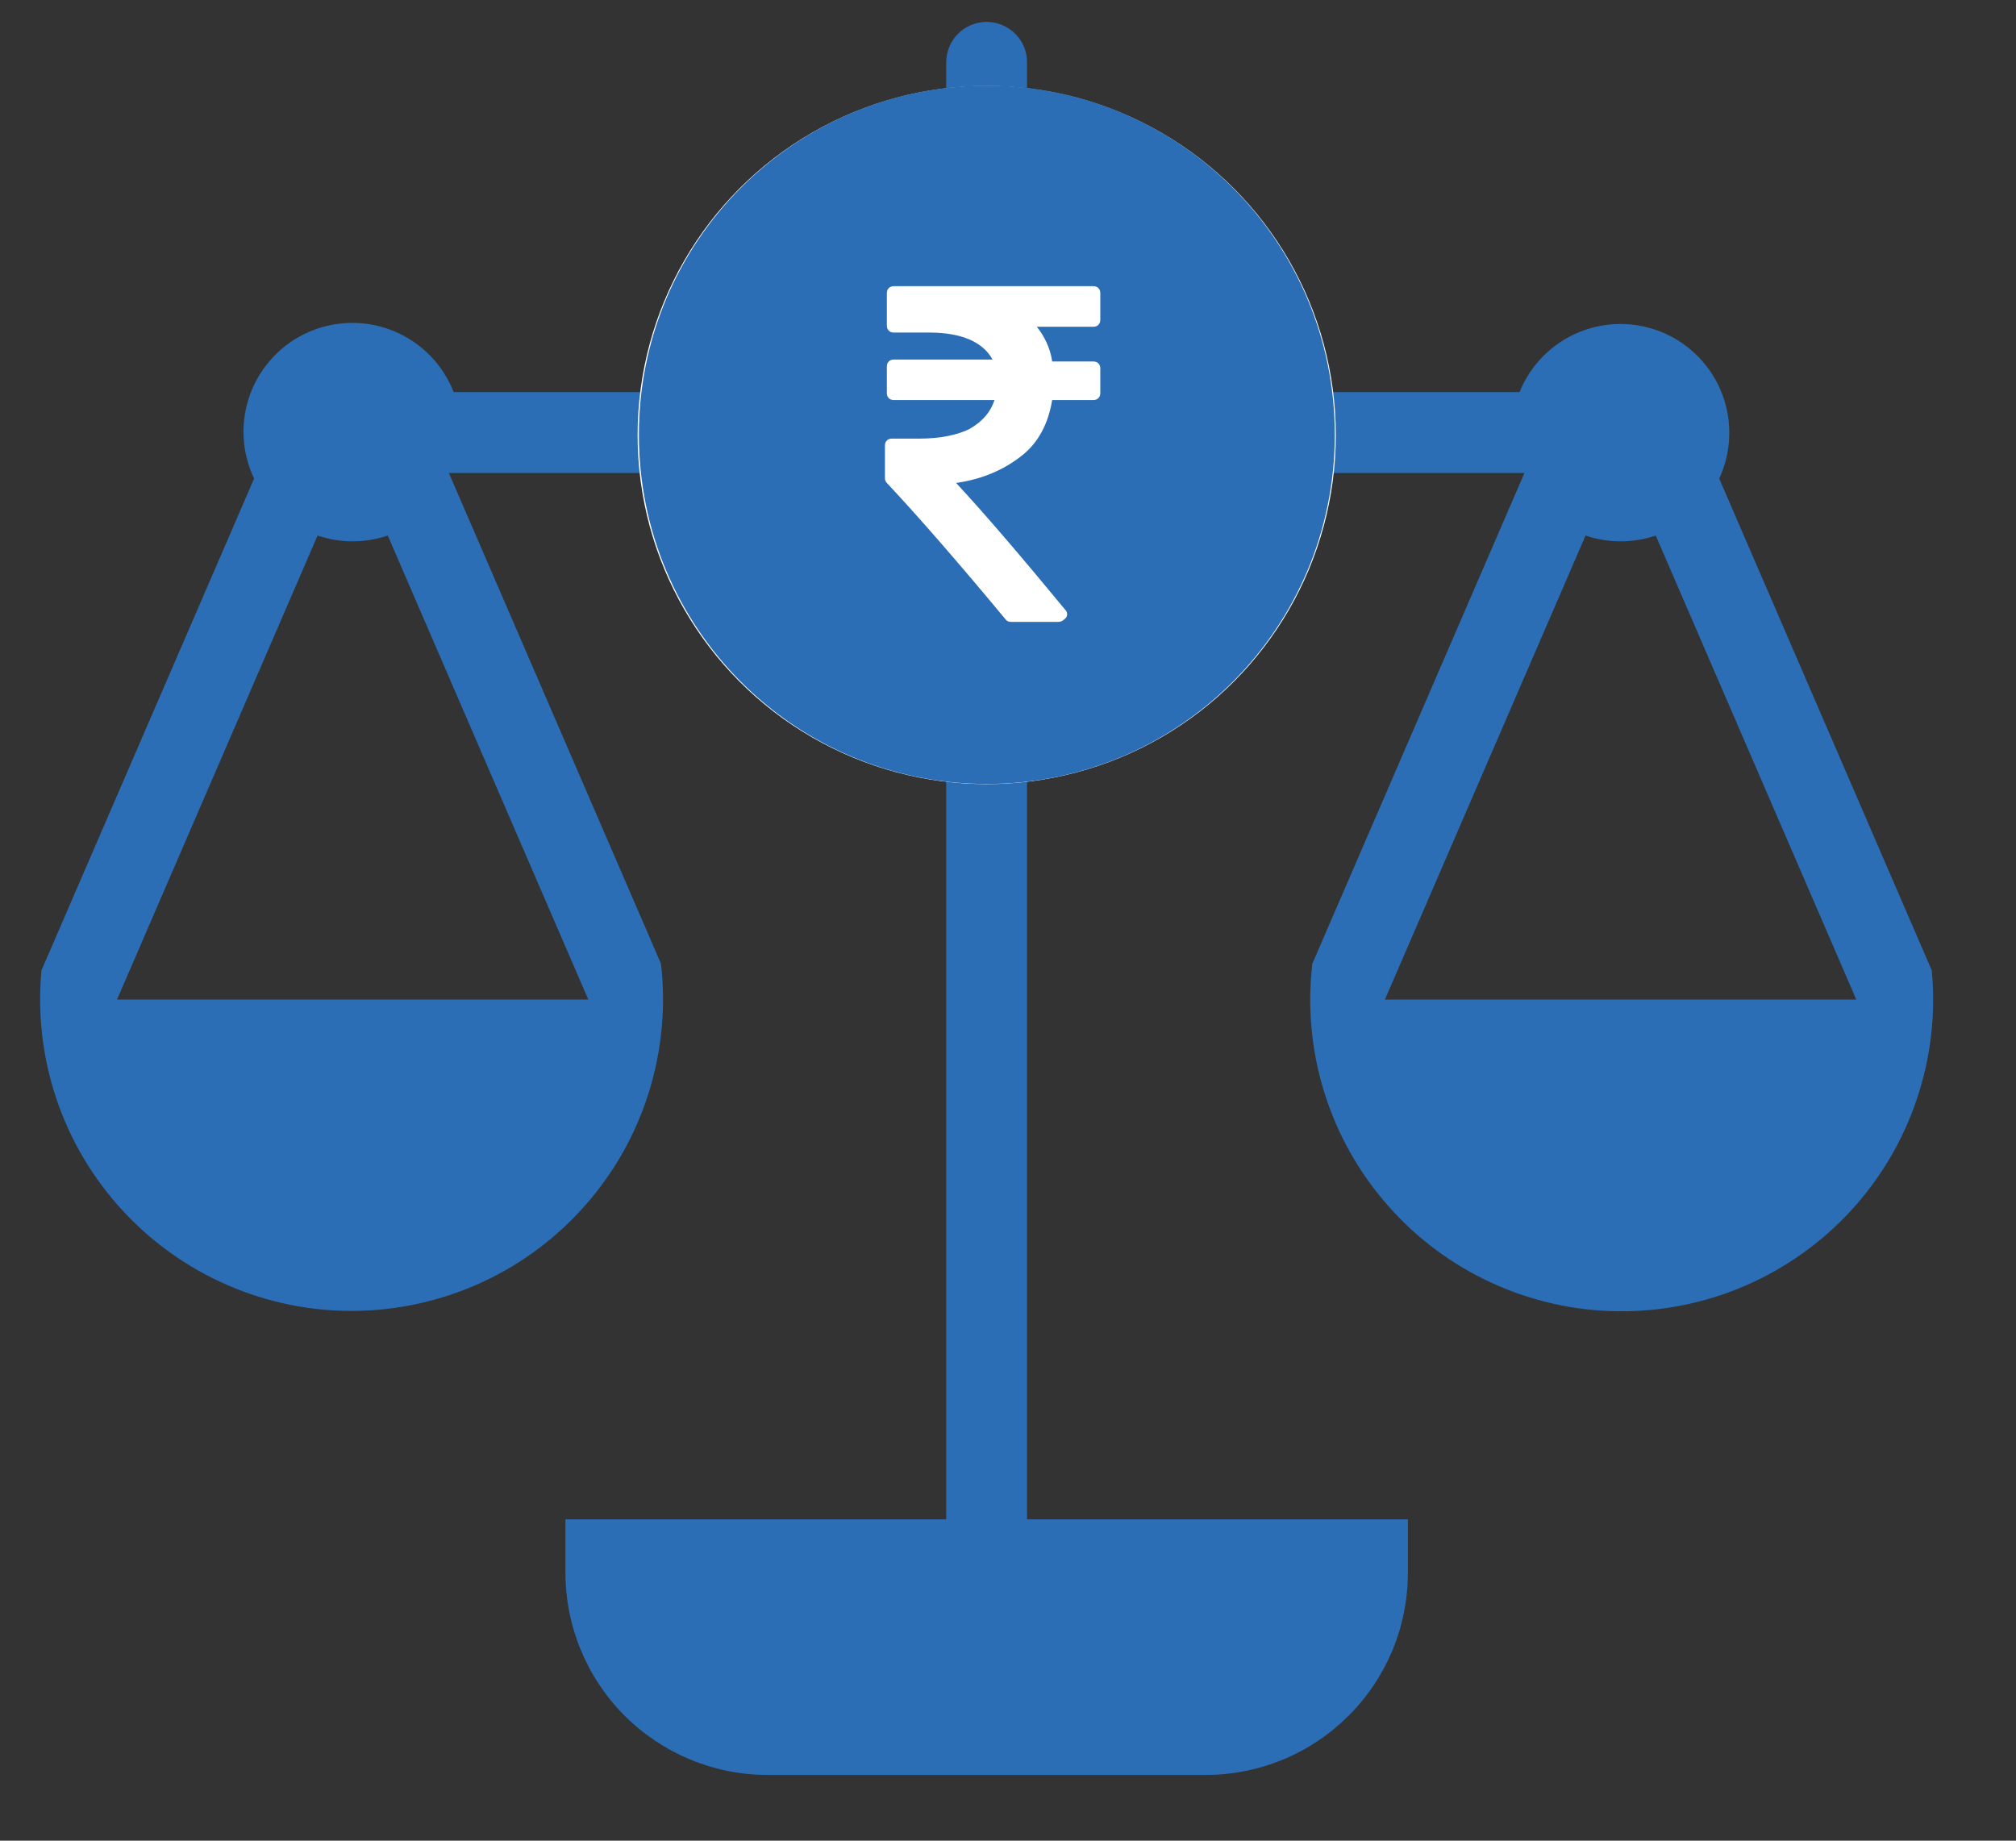
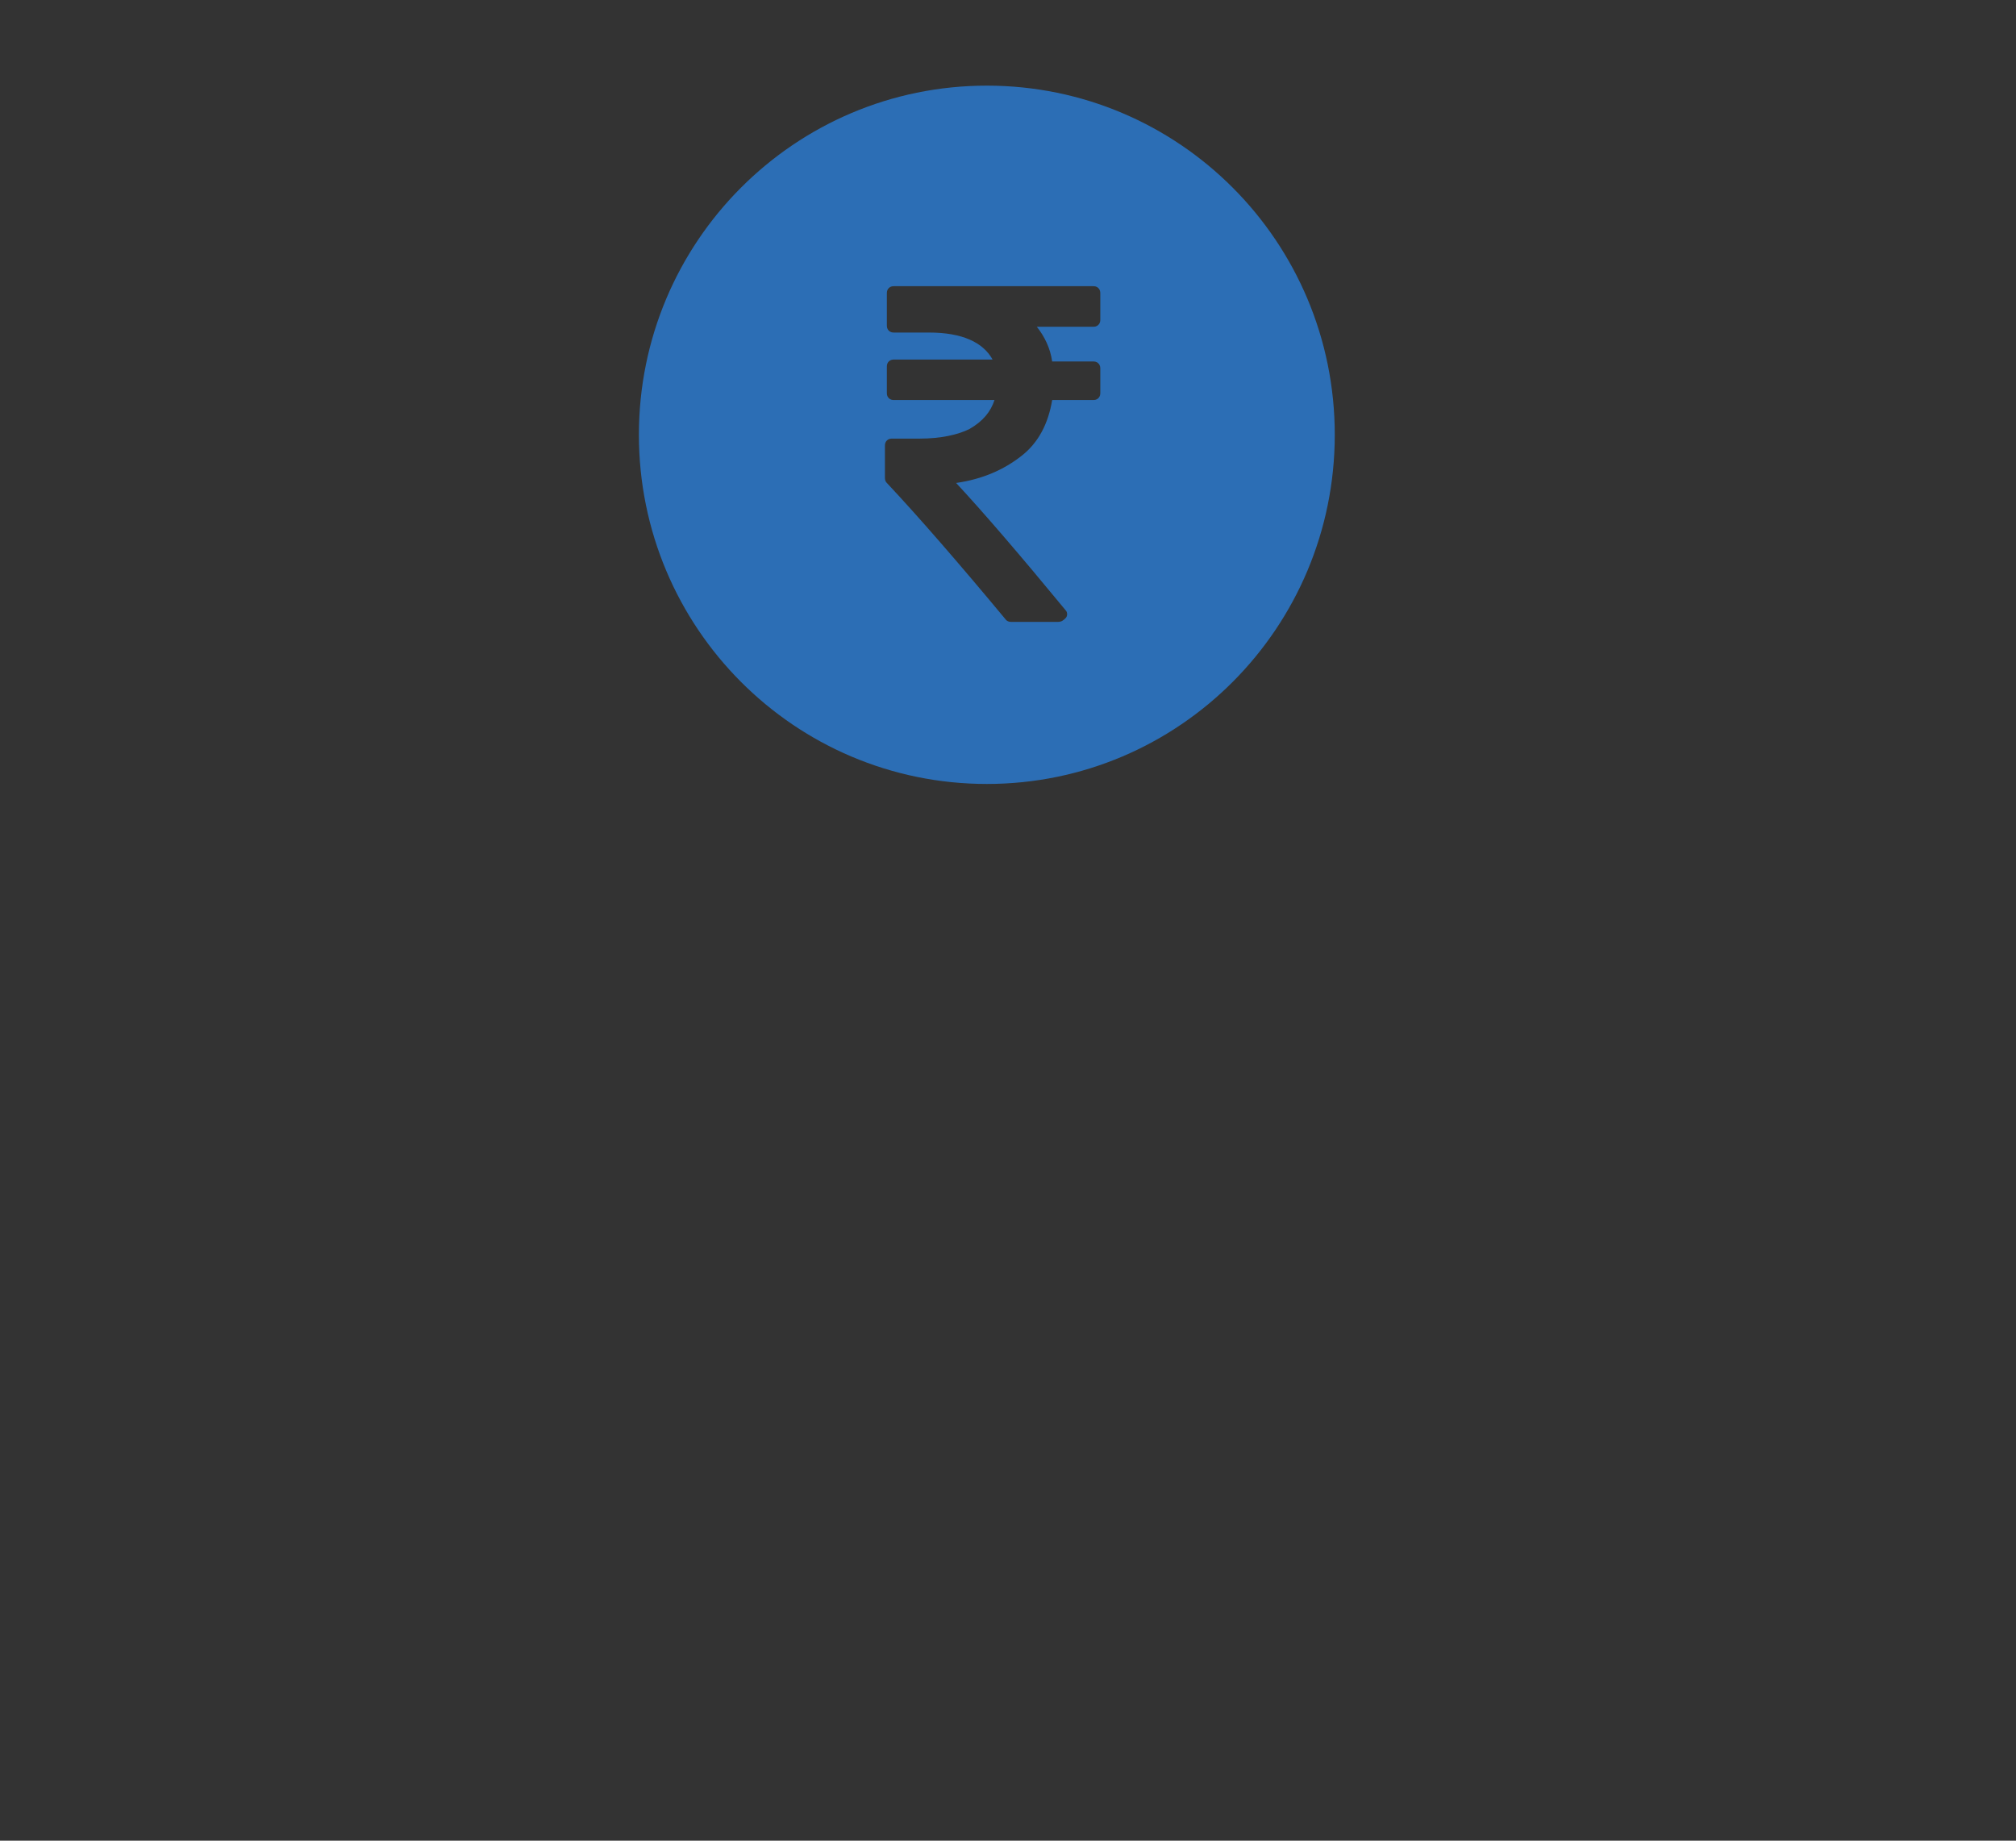
<svg xmlns="http://www.w3.org/2000/svg" width="23" height="21" viewBox="0 0 23 21" fill="none">
  <rect x="0" y="0" width="23" height="21" fill="#333333" stroke="none" />
  <g style="mix-blend-mode:luminosity">
-     <path d="M11.238 0.25C11.12 0.255 11.008 0.305 10.925 0.39C10.843 0.476 10.796 0.589 10.795 0.708V2.938C10.421 3.025 10.079 3.214 9.807 3.486C9.536 3.757 9.346 4.099 9.259 4.473H5.176C5.115 4.318 5.023 4.176 4.907 4.057C4.79 3.938 4.651 3.843 4.497 3.779C4.343 3.715 4.177 3.682 4.011 3.684C3.844 3.685 3.679 3.72 3.526 3.786C3.373 3.852 3.234 3.949 3.12 4.07C3.005 4.191 2.915 4.333 2.857 4.49C2.798 4.646 2.772 4.812 2.779 4.979C2.786 5.146 2.827 5.309 2.899 5.46L0.473 11.071C0.427 11.566 0.485 12.066 0.644 12.538C0.803 13.01 1.06 13.443 1.397 13.809C1.734 14.175 2.144 14.466 2.601 14.664C3.058 14.862 3.551 14.961 4.049 14.956C4.547 14.95 5.038 14.84 5.491 14.633C5.943 14.426 6.347 14.126 6.676 13.752C7.005 13.379 7.253 12.941 7.401 12.466C7.55 11.991 7.598 11.489 7.541 10.995L5.121 5.396H9.259C9.346 5.77 9.536 6.113 9.807 6.384C10.079 6.655 10.421 6.845 10.795 6.931V17.334H6.451V17.942C6.451 18.554 6.694 19.141 7.126 19.574C7.559 20.006 8.145 20.25 8.757 20.25H13.755C14.058 20.25 14.358 20.19 14.638 20.074C14.918 19.959 15.172 19.788 15.386 19.574C15.601 19.36 15.771 19.105 15.887 18.826C16.003 18.546 16.062 18.245 16.062 17.942V17.334H11.717V6.931C12.091 6.845 12.434 6.655 12.705 6.384C12.976 6.112 13.166 5.77 13.252 5.396H17.392L14.972 10.995C14.914 11.49 14.961 11.991 15.11 12.467C15.258 12.942 15.505 13.381 15.835 13.755C16.164 14.129 16.568 14.43 17.021 14.637C17.474 14.845 17.965 14.955 18.463 14.96C18.961 14.965 19.455 14.866 19.912 14.668C20.369 14.47 20.78 14.178 21.117 13.812C21.454 13.445 21.711 13.011 21.869 12.539C22.028 12.067 22.086 11.567 22.039 11.071L19.614 5.46C19.684 5.309 19.723 5.147 19.728 4.981C19.734 4.815 19.707 4.65 19.648 4.496C19.589 4.341 19.499 4.199 19.385 4.08C19.27 3.96 19.133 3.864 18.981 3.798C18.829 3.733 18.665 3.698 18.5 3.696C18.334 3.695 18.17 3.726 18.017 3.789C17.863 3.852 17.724 3.945 17.607 4.062C17.49 4.18 17.398 4.32 17.336 4.473H13.252C13.166 4.099 12.976 3.757 12.705 3.486C12.434 3.215 12.091 3.025 11.717 2.938V0.708C11.717 0.646 11.704 0.585 11.68 0.528C11.655 0.471 11.619 0.42 11.575 0.378C11.53 0.335 11.477 0.302 11.419 0.28C11.361 0.258 11.3 0.248 11.238 0.25ZM3.623 6.11C3.882 6.198 4.164 6.198 4.424 6.11L6.712 11.404H1.335L3.623 6.11ZM18.089 6.11C18.349 6.198 18.63 6.198 18.89 6.11L21.178 11.404H15.8L18.089 6.11Z" fill="#2C6EB5" />
-     <circle cx="11.257" cy="4.963" r="3.983" fill="white" />
    <path d="M11.259 0.977C9.066 0.977 7.289 2.759 7.289 4.96C7.289 7.161 9.066 8.944 11.259 8.944C13.452 8.944 15.228 7.161 15.228 4.96C15.228 2.759 13.452 0.977 11.259 0.977ZM12.553 4.476C12.553 4.498 12.553 4.52 12.531 4.542C12.509 4.564 12.487 4.564 12.465 4.564H12.004C11.96 4.828 11.851 5.048 11.653 5.202C11.456 5.356 11.215 5.466 10.908 5.51C11.215 5.84 11.632 6.325 12.158 6.963C12.18 6.985 12.18 7.029 12.158 7.051C12.136 7.073 12.114 7.095 12.07 7.095H11.544C11.522 7.095 11.5 7.095 11.478 7.073C10.93 6.413 10.469 5.884 10.118 5.51C10.096 5.488 10.096 5.466 10.096 5.444V5.092C10.096 5.07 10.096 5.048 10.118 5.026C10.14 5.004 10.162 5.004 10.184 5.004H10.491C10.732 5.004 10.93 4.96 11.061 4.894C11.215 4.806 11.303 4.696 11.346 4.564H10.206C10.184 4.564 10.162 4.564 10.14 4.542C10.118 4.52 10.118 4.498 10.118 4.476V4.19C10.118 4.168 10.118 4.146 10.14 4.124C10.162 4.102 10.184 4.102 10.206 4.102H11.324C11.215 3.904 10.974 3.794 10.601 3.794H10.206C10.184 3.794 10.162 3.794 10.14 3.772C10.118 3.75 10.118 3.728 10.118 3.706V3.353C10.118 3.331 10.118 3.309 10.14 3.287C10.162 3.265 10.184 3.265 10.206 3.265H12.465C12.487 3.265 12.509 3.265 12.531 3.287C12.553 3.309 12.553 3.331 12.553 3.353V3.64C12.553 3.662 12.553 3.684 12.531 3.706C12.509 3.728 12.487 3.728 12.465 3.728H11.829C11.916 3.838 11.982 3.97 12.004 4.124H12.465C12.487 4.124 12.509 4.124 12.531 4.146C12.553 4.168 12.553 4.19 12.553 4.212V4.476Z" fill="#2C6EB5" />
  </g>
</svg>